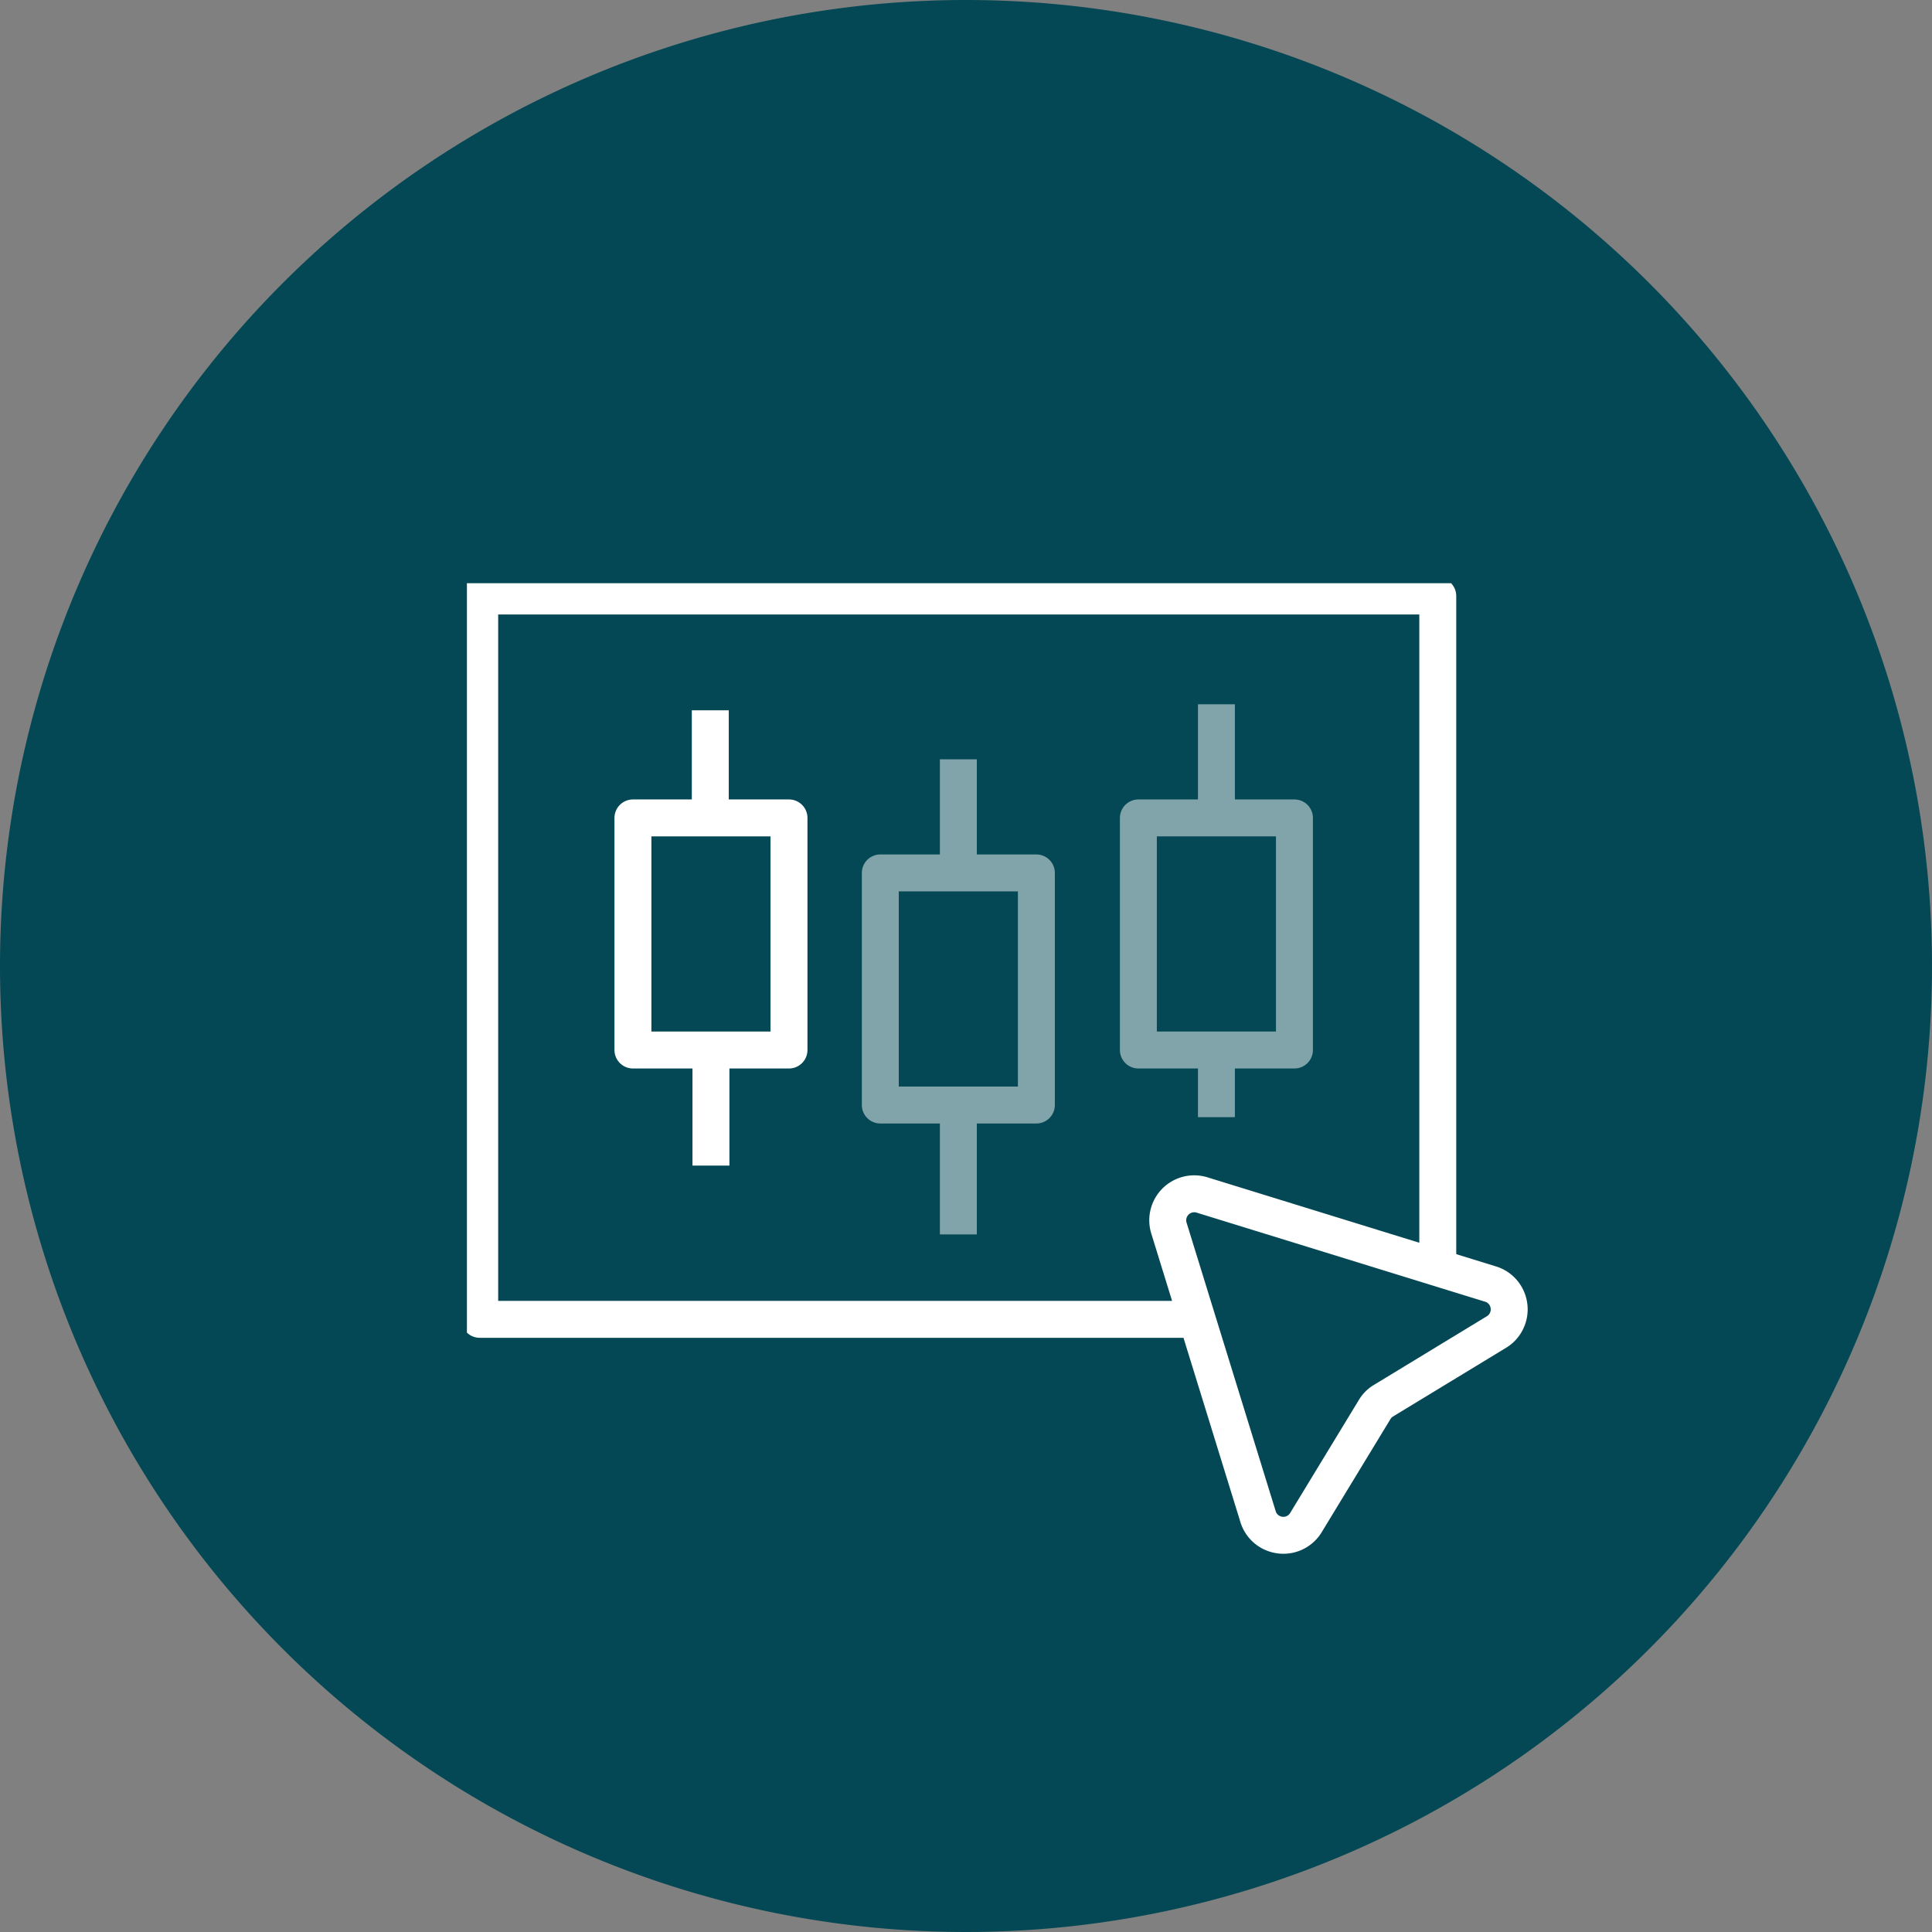
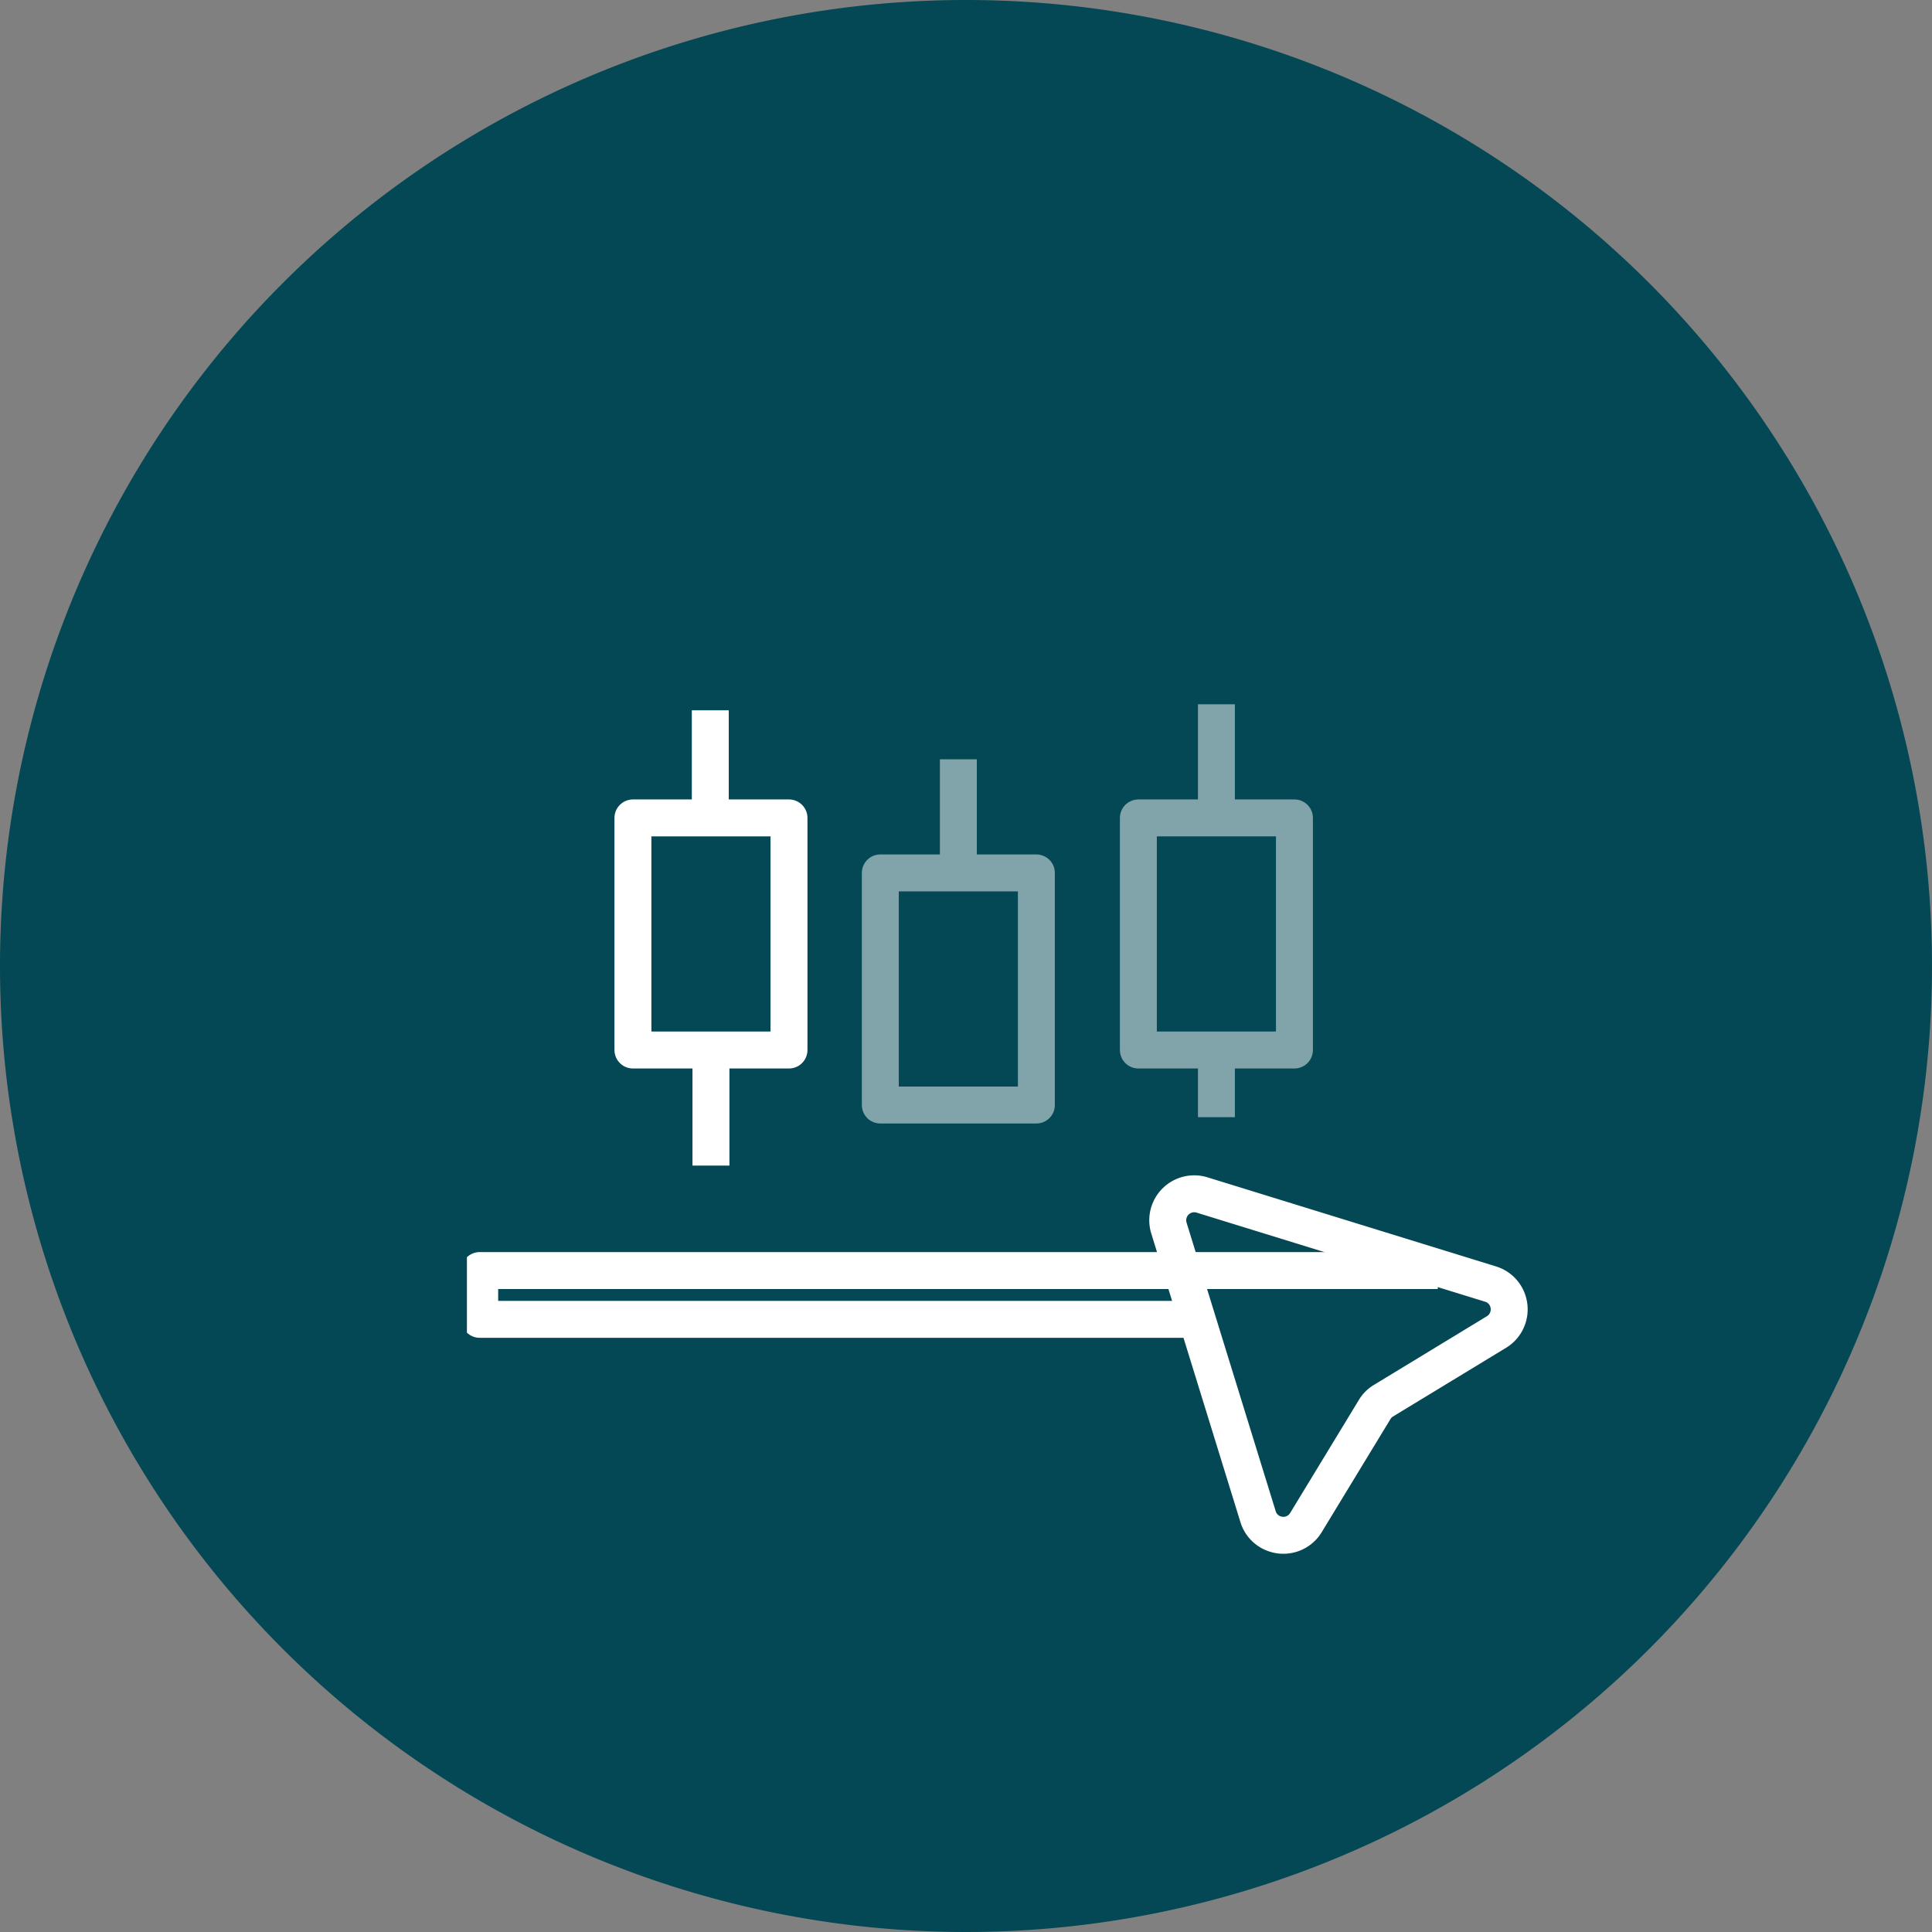
<svg xmlns="http://www.w3.org/2000/svg" id="_29" data-name="29" width="68" height="68" viewBox="0 0 68 68">
  <rect x="0" y="0" width="68" height="68" fill="#808080" stroke="none" />
  <defs>
    <clipPath id="clip-path">
      <rect id="Rectangle_6303" data-name="Rectangle 6303" width="37.135" height="33.959" fill="none" stroke="#fff" stroke-width="1.3" />
    </clipPath>
  </defs>
  <g id="Component_854_54" data-name="Component 854 – 54" transform="translate(0 0)">
    <path id="Path_72610" data-name="Path 72610" d="M34,2.053a34,34,0,1,1-34,34,34,34,0,0,1,34-34" transform="translate(0 -2.053)" fill="#034854" />
  </g>
  <g id="Group_75100" data-name="Group 75100" transform="translate(16.434 20.527)">
    <g id="Group_71167" data-name="Group 71167" transform="translate(0 0)">
      <g id="Group_71166" data-name="Group 71166" clip-path="url(#clip-path)">
-         <path id="Path_73686" data-name="Path 73686" d="M34.721,24.742V1H1V26.459H26.7" transform="translate(-0.55 -0.55)" fill="none" stroke="#fff" stroke-linejoin="round" stroke-width="1.3" />
+         <path id="Path_73686" data-name="Path 73686" d="M34.721,24.742H1V26.459H26.7" transform="translate(-0.55 -0.55)" fill="none" stroke="#fff" stroke-linejoin="round" stroke-width="1.3" />
      </g>
    </g>
    <g id="Group_75104" data-name="Group 75104" transform="translate(5.843 4.261)">
      <line id="Line_422" data-name="Line 422" y2="4.067" transform="translate(2.746 12.17)" fill="none" stroke="#fff" stroke-linejoin="round" stroke-width="1.3" />
      <line id="Line_423" data-name="Line 423" y2="4" transform="translate(2.723 0.213)" fill="none" stroke="#fff" stroke-linejoin="round" stroke-width="1.3" />
      <rect id="Rectangle_6304" data-name="Rectangle 6304" width="5.493" height="8.169" transform="translate(0 4)" fill="none" stroke="#fff" stroke-linejoin="round" stroke-width="1.3" />
    </g>
    <g id="Group_75102" data-name="Group 75102" transform="translate(14.55 6.197)" opacity="0.5">
-       <line id="Line_424" data-name="Line 424" y2="4.554" transform="translate(2.747 12.169)" fill="none" stroke="#fff" stroke-linejoin="round" stroke-width="1.3" />
      <line id="Line_425" data-name="Line 425" y2="4" transform="translate(2.747)" fill="none" stroke="#fff" stroke-linejoin="round" stroke-width="1.3" />
      <rect id="Rectangle_6305" data-name="Rectangle 6305" width="5.493" height="8.169" transform="translate(0 4)" fill="none" stroke="#fff" stroke-linejoin="round" stroke-width="1.3" />
    </g>
    <g id="Group_75103" data-name="Group 75103" transform="translate(23.633 4.261)" opacity="0.5">
      <line id="Line_426" data-name="Line 426" y2="4" transform="translate(2.747)" fill="none" stroke="#fff" stroke-linejoin="round" stroke-width="1.3" />
      <line id="Line_427" data-name="Line 427" y2="2.363" transform="translate(2.747 12.17)" fill="none" stroke="#fff" stroke-linejoin="round" stroke-width="1.3" />
      <rect id="Rectangle_6306" data-name="Rectangle 6306" width="5.493" height="8.169" transform="translate(0 4)" fill="none" stroke="#fff" stroke-linejoin="round" stroke-width="1.3" />
    </g>
    <g id="Group_71169" data-name="Group 71169" transform="translate(24.666 21.49)">
      <g id="Group_75101" data-name="Group 75101">
        <path id="Path_73687" data-name="Path 73687" d="M66.551,52.469a.966.966,0,0,1-.178.14l-3.989,2.425a.874.874,0,0,0-.164.129.854.854,0,0,0-.129.164l-2.425,3.989a.927.927,0,0,1-1.022.42.923.923,0,0,1-.664-.629L54.843,48.951a.932.932,0,0,1,1.165-1.165l10.155,3.136a.923.923,0,0,1,.629.664A.936.936,0,0,1,66.551,52.469Z" transform="translate(-54.801 -47.744)" fill="none" stroke="#fff" stroke-linejoin="round" stroke-width="1.3" />
      </g>
    </g>
  </g>
</svg>